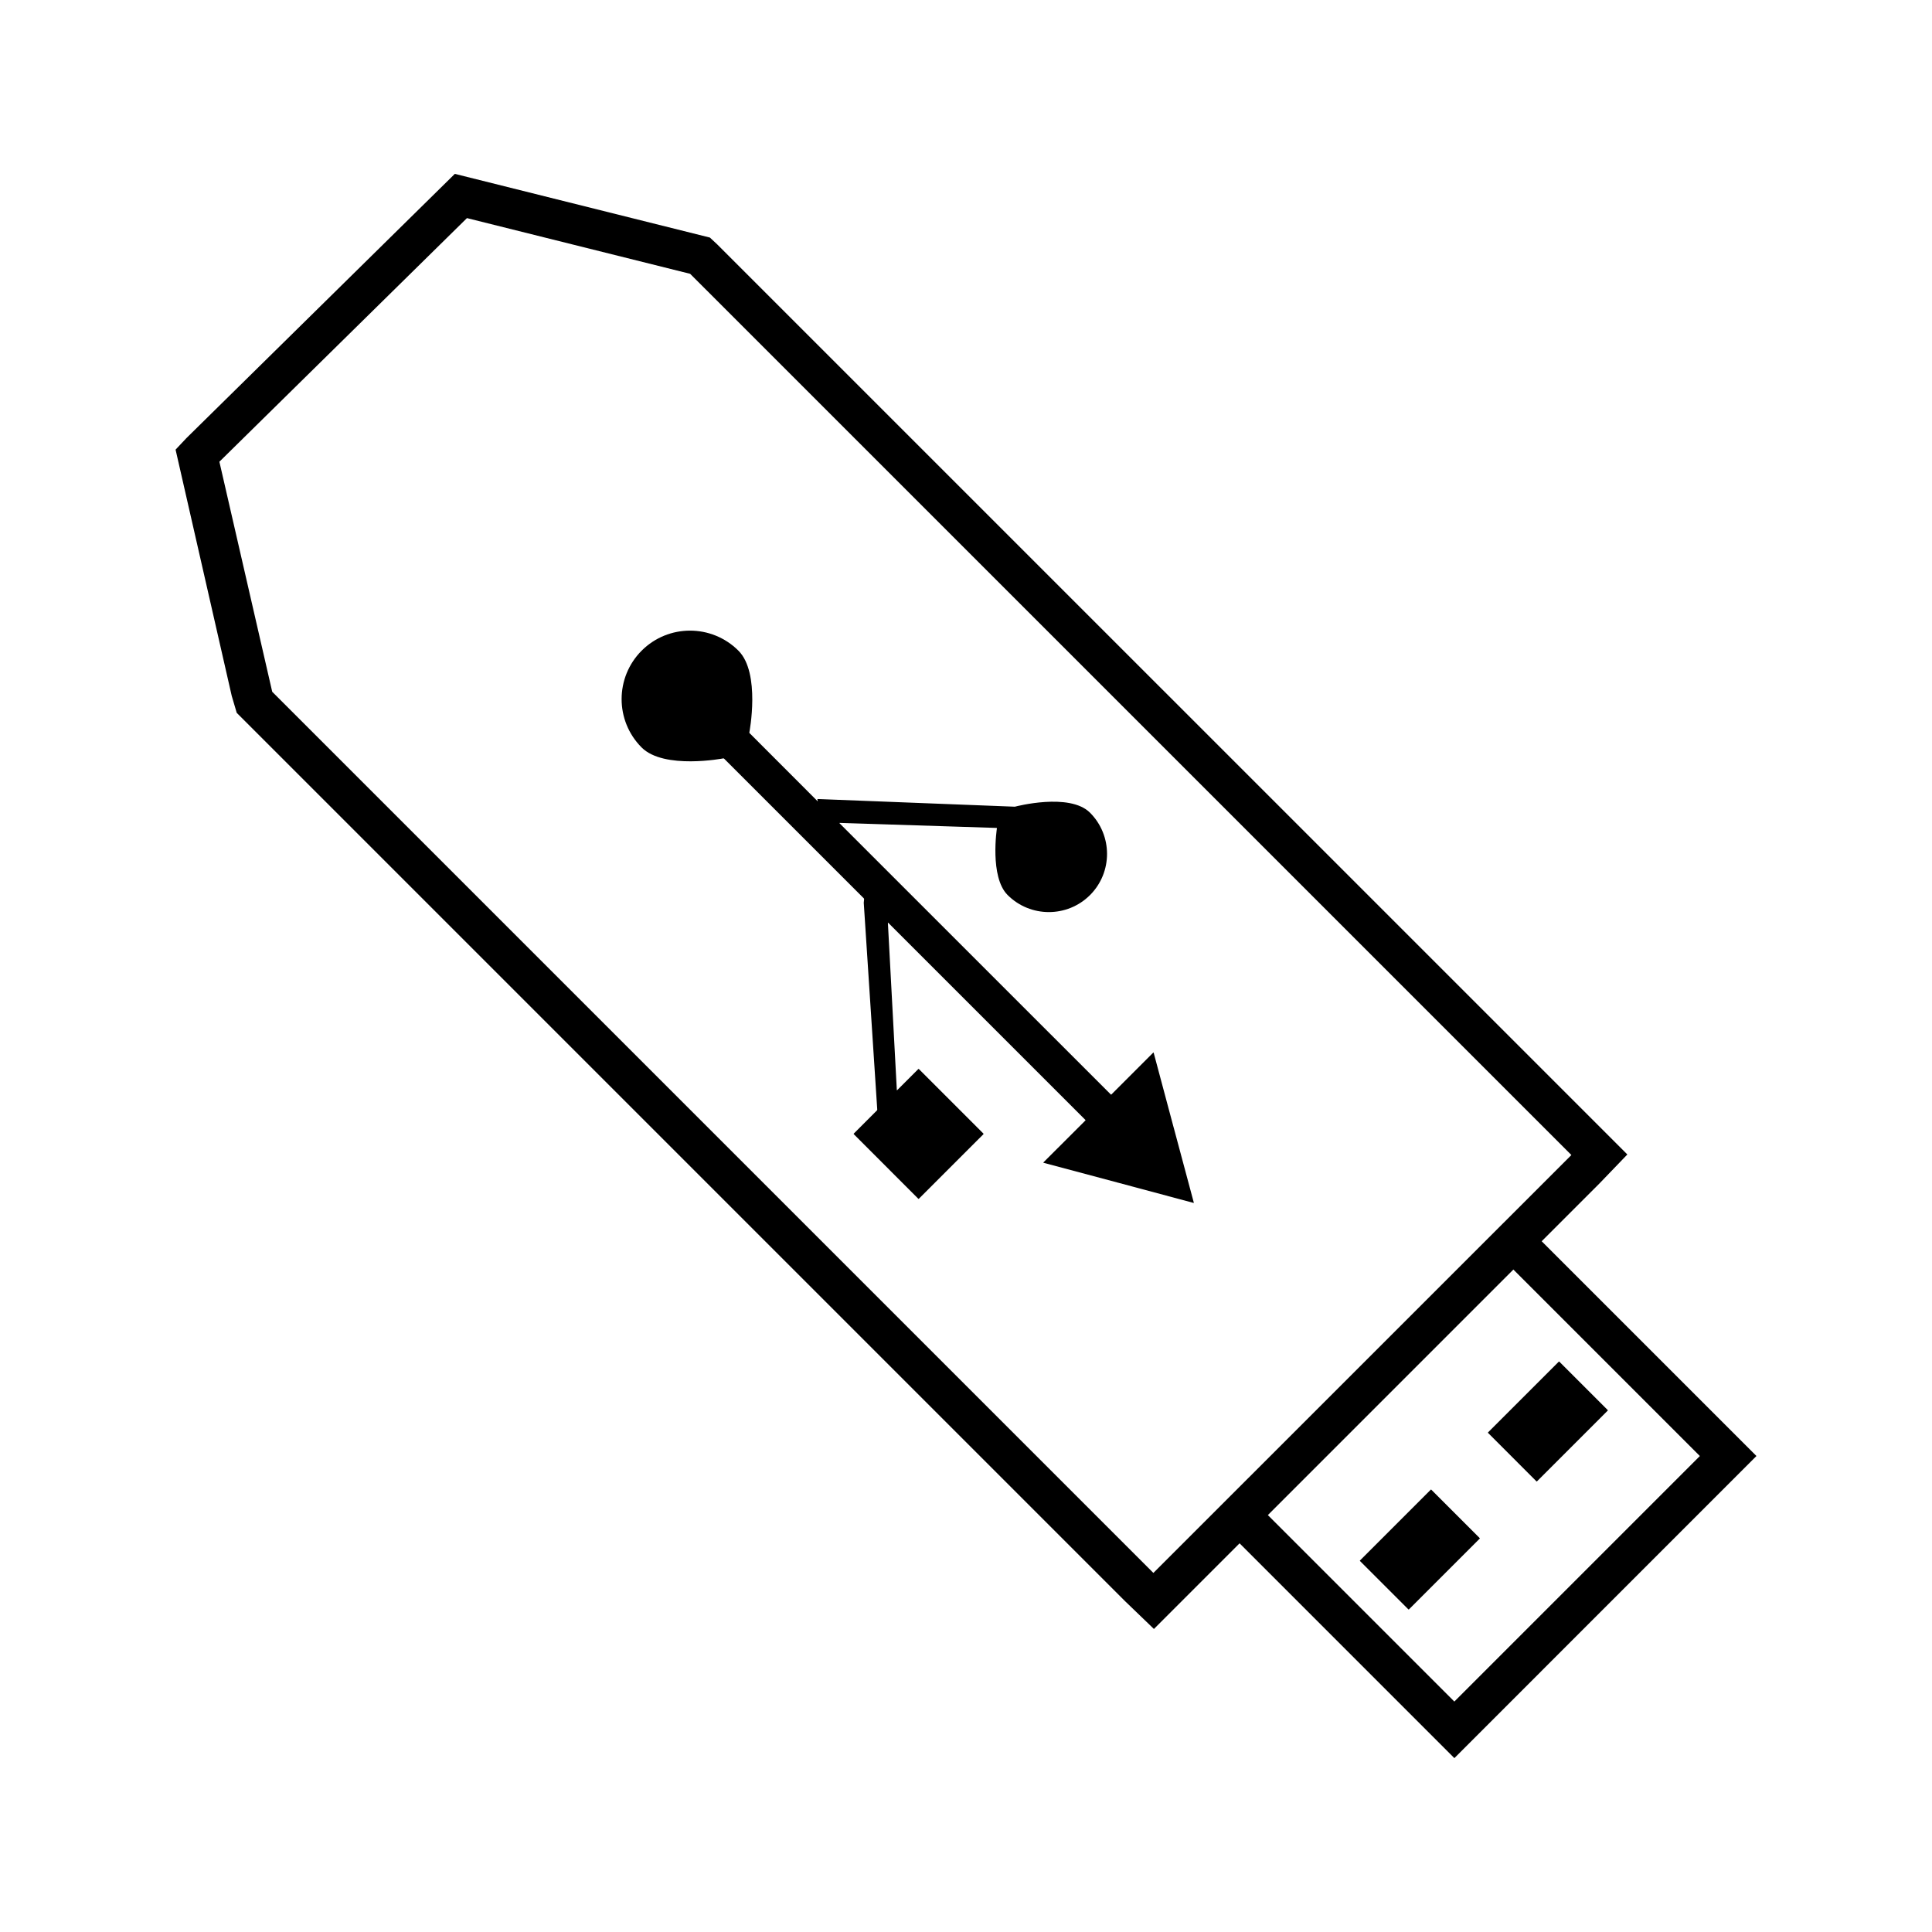
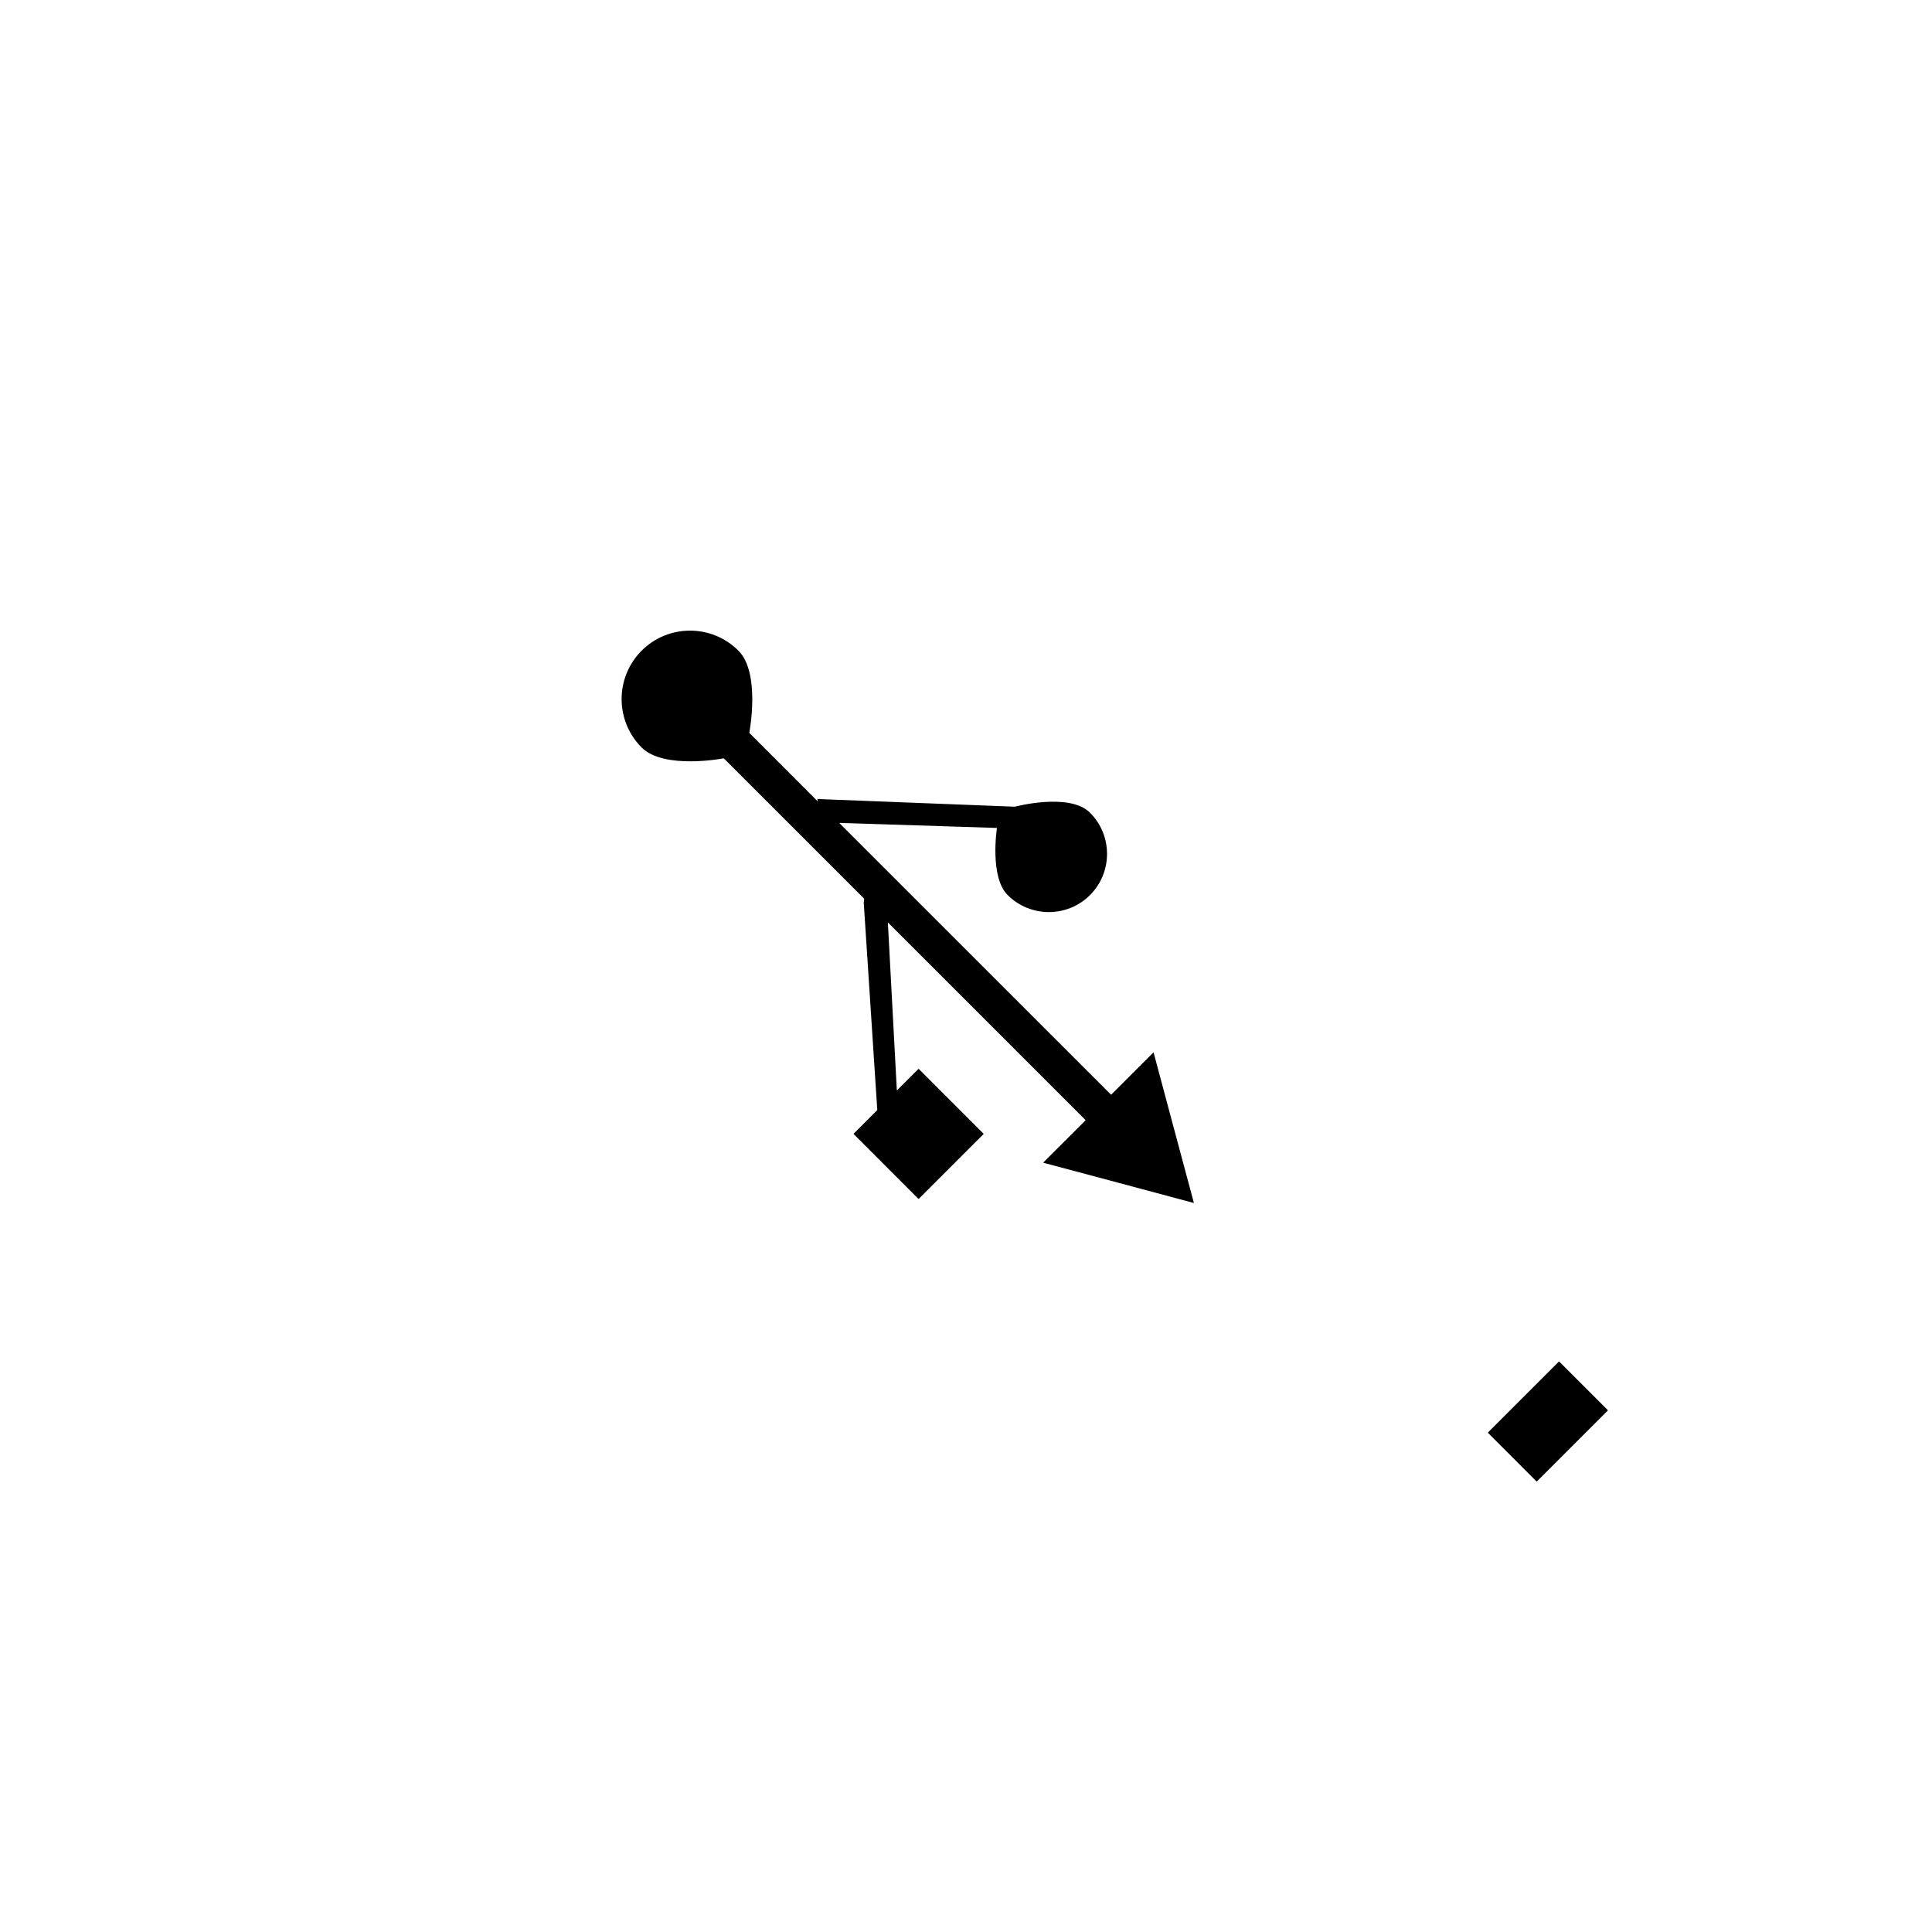
<svg xmlns="http://www.w3.org/2000/svg" fill="#000000" width="800px" height="800px" version="1.1" viewBox="144 144 512 512">
  <g>
-     <path d="m552.56 472.94 15.355-15.355 7.348-7.637-241.23-241.22-1.906-1.773-67.59-16.879-71.082 69.977-0.086 0.086-2.84 3.019 14.883 65.273 1.324 4.481 235.43 235.43 7.637 7.352 22.699-22.699 56.918 56.926 80.055-80.062zm-102.9 87.902-233.52-233.52-14-60.961 65.609-64.562 59.145 14.762 233.54 233.53zm30.336-15.328 65.066-65.074 49.422 49.422-65.066 65.066z" />
    <path d="m570.06 517.68-12.824-12.824c-0.043-0.035-0.102-0.047-0.125-0.016l-18.773 18.766c-0.035 0.035-0.02 0.105 0.016 0.133l12.82 12.832c0.035 0.043 0.105 0.043 0.133 0.012l18.773-18.777c0.031-0.027 0.023-0.082-0.02-0.125z" />
-     <path d="m523.31 538.78c-0.035-0.031-0.109-0.035-0.121-0.02l-18.793 18.797c-0.02 0.012-0.02 0.094 0.012 0.125l12.832 12.824c0.035 0.035 0.109 0.031 0.125 0.016l18.793-18.797c0.016-0.016 0.016-0.082-0.02-0.117z" />
    <path d="m455.08 442.96c-0.02-0.062-0.047-0.152-0.062-0.211l-5.285-19.77c-0.02-0.059-0.066-0.074-0.109-0.027l-11.094 11.094c-0.047 0.043-0.109 0.043-0.152 0l-71.895-71.879c-0.043-0.035-0.031-0.078 0.031-0.09l41.586 1.332c0.059 0.004 0.105 0.062 0.09 0.121 0 0-1.977 12.852 2.844 17.664 6.031 6.023 15.816 6.019 21.832 0.012 6.016-6.019 6.016-15.816-0.004-21.836-5.414-5.414-19.781-1.617-19.781-1.617-0.059 0.016-0.148 0.031-0.211 0.027l-52.156-2.031c-0.062 0.016-0.105 0.074-0.094 0.125l0.094 0.402c0.012 0.062-0.02 0.074-0.062 0.035l-18.012-18.031c-0.031-0.035-0.062-0.121-0.051-0.18 0 0 3.035-15.738-2.891-21.66-7.086-7.09-18.574-7.09-25.656-0.004-7.074 7.094-7.074 18.578 0 25.656 5.926 5.926 21.668 2.883 21.668 2.883 0.051 0 0.141 0.027 0.172 0.059l37.055 37.051c0.031 0.035 0.062 0.125 0.062 0.184l-0.074 0.766c0 0.062-0.02 0.168-0.02 0.215l3.578 54.816c0 0.059-0.031 0.141-0.062 0.18l-6.16 6.168c-0.043 0.043-0.043 0.109 0 0.148l17.098 17.117c0.043 0.035 0.121 0.035 0.152 0l17.113-17.109c0.035-0.035 0.035-0.117 0-0.152l-17.113-17.113c-0.043-0.035-0.109-0.031-0.152 0l-5.606 5.609c-0.031 0.035-0.082 0.02-0.082-0.035l-2.367-44.309c0.012-0.059 0.051-0.066 0.082-0.031l52.258 52.254c0.043 0.043 0.043 0.109 0.004 0.141l-11.125 11.105c-0.043 0.047-0.027 0.09 0.031 0.109l19.77 5.281c0.051 0.012 0.137 0.043 0.199 0.051l19.773 5.301c0.059 0.02 0.102-0.02 0.078-0.078z" />
  </g>
</svg>